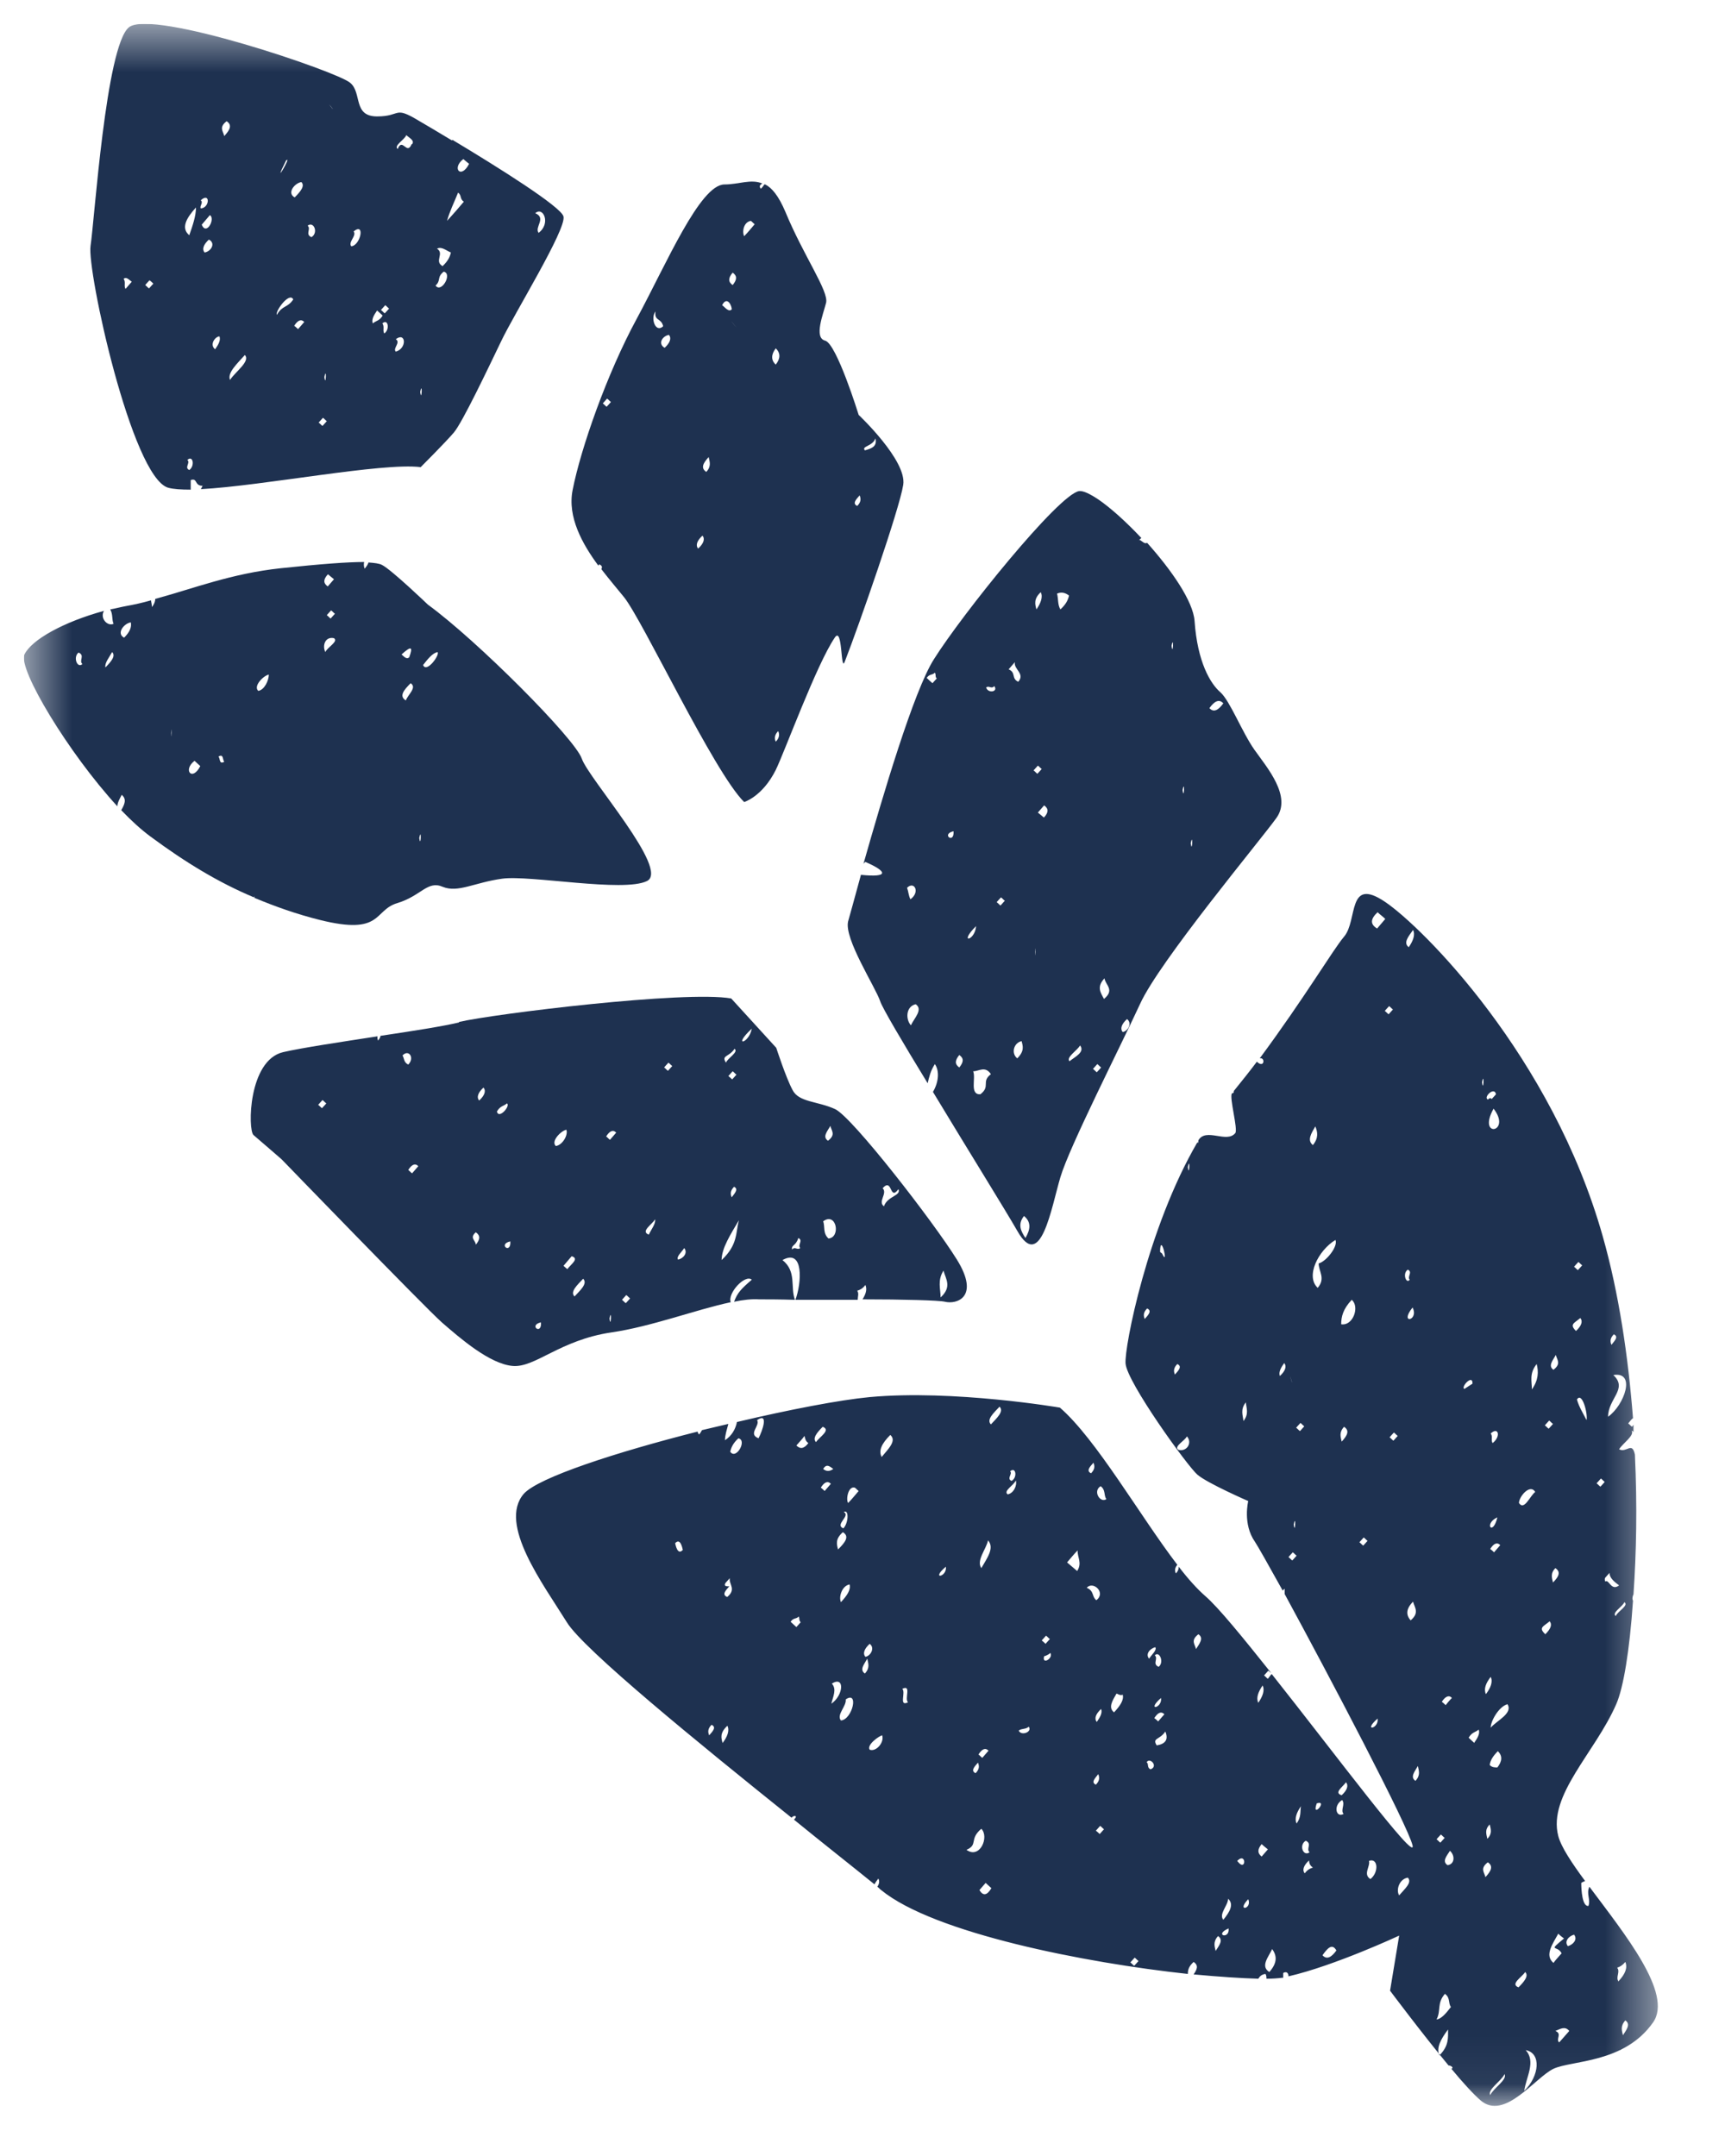
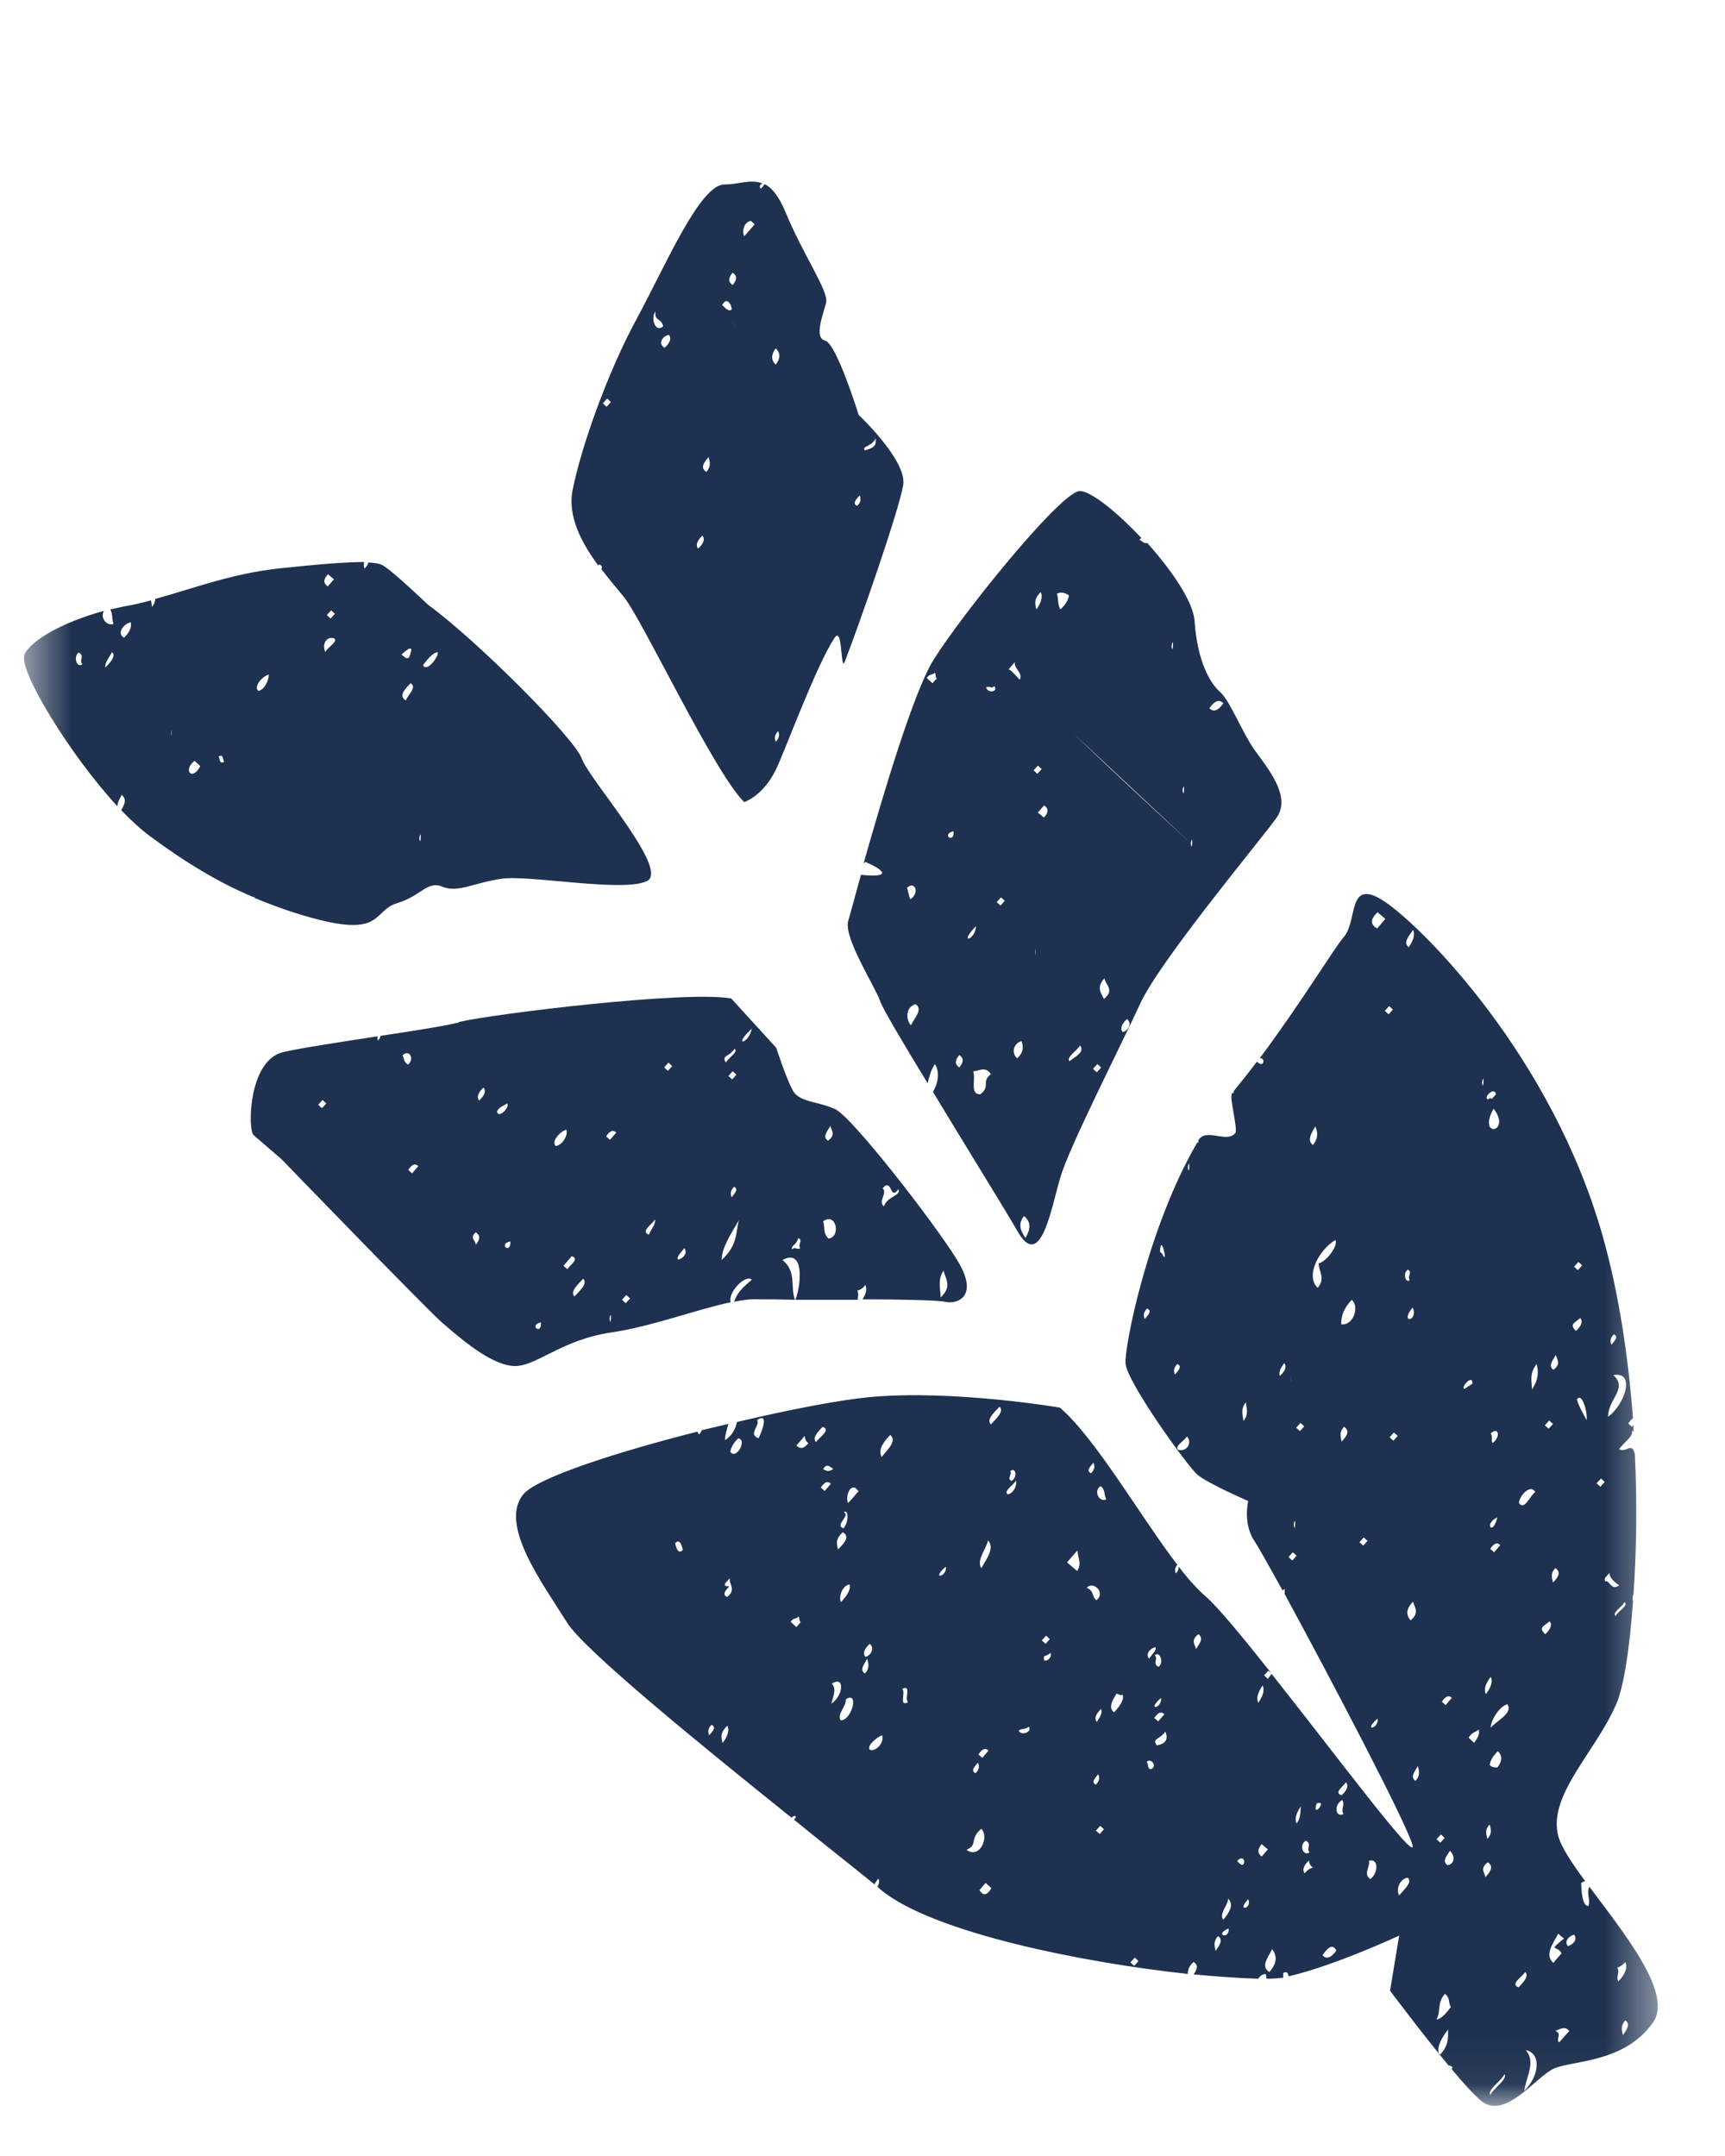
<svg xmlns="http://www.w3.org/2000/svg" width="36" height="45" viewBox="0 0 36 45" fill="none">
  <g clip-path="url(#clip0_1099_1339)">
    <mask id="mask0_1099_1339" style="mask-type:luminance" maskUnits="userSpaceOnUse" x="0" y="0" width="35" height="44">
      <path d="M34.59 0.5H0.5V43.94H34.59V0.5Z" fill="white" />
    </mask>
    <g mask="url(#mask0_1099_1339)">
-       <path d="M9.43 2.93C9.13 2.75 8.88 2.6 8.74 2.52C8.21 2.2 8.38 2.43 7.87 2.43C7.36 2.43 7.56 1.94 7.31 1.73C7.06 1.5 3.17 0.18 2.69 0.57C2.21 0.96 1.97 4.62 1.89 5.13C1.81 5.64 2.75 9.96 3.51 10.18C3.62 10.21 3.78 10.22 3.98 10.22C3.98 10.16 3.98 10.09 3.98 10.02C4.13 9.97 4.05 10.14 4.23 10.14C4.21 10.16 4.21 10.19 4.19 10.21C5.49 10.14 7.98 9.65 8.78 9.75C8.78 9.75 9.29 9.24 9.47 9.03C9.65 8.82 10.19 7.68 10.46 7.12C10.73 6.55 11.82 4.79 11.76 4.52C11.72 4.32 10.36 3.47 9.46 2.93C9.46 2.93 9.46 2.93 9.45 2.92M3.03 5.95C3.03 5.95 3.09 5.88 3.12 5.85C3.15 5.87 3.18 5.9 3.2 5.92C3.17 5.95 3.14 5.99 3.11 6.02C3.08 6 3.06 5.97 3.03 5.95ZM4.58 7.02C4.61 7.1 4.56 7.19 4.49 7.29C4.37 7.2 4.48 7.03 4.58 7.02ZM2.01 5.24C2.23 5.07 1.9 5.13 2.01 5.24ZM2.58 5.82C2.64 5.77 2.69 5.84 2.75 5.88C2.71 5.93 2.66 5.98 2.62 6.03C2.58 5.97 2.63 5.89 2.58 5.82ZM3.95 9.81C3.84 9.76 3.98 9.66 3.91 9.6C4.03 9.49 4.07 9.73 3.95 9.81ZM2.78 7.23C3 7.05 2.67 7.11 2.78 7.23ZM4.8 7.93C4.74 7.78 4.95 7.59 5.11 7.41C5.23 7.54 4.92 7.75 4.8 7.93ZM6.82 8.79C6.82 8.79 6.76 8.86 6.73 8.89C6.7 8.87 6.68 8.84 6.65 8.82C6.68 8.79 6.71 8.75 6.74 8.72C6.77 8.74 6.79 8.77 6.82 8.79ZM6.71 8.26C6.91 8.3 6.66 8 6.71 8.26ZM6.9 2.22L6.87 2.18C6.88 2.19 6.93 2.25 6.95 2.28C6.94 2.27 6.92 2.25 6.9 2.22ZM6.9 2.39C6.95 2.39 6.87 2.39 6.9 2.39ZM4.73 2.53C4.85 2.61 4.8 2.71 4.68 2.84C4.66 2.74 4.56 2.66 4.73 2.53ZM3.47 4.15C3.69 3.97 3.36 4.03 3.47 4.15ZM4.09 4.33C4.09 4.51 4.02 4.71 3.95 4.91C3.77 4.76 3.89 4.55 4.09 4.33ZM4.36 5C4.51 5.08 4.4 5.25 4.27 5.27C4.21 5.2 4.25 5.1 4.36 5ZM6.77 7.87C6.82 7.62 6.8 8.11 6.77 7.87ZM6.22 6.87C6.22 6.87 6.17 6.82 6.14 6.8C6.21 6.69 6.28 6.65 6.35 6.72C6.31 6.77 6.26 6.82 6.22 6.87ZM6.12 6.25C6 6.43 5.89 6.37 5.78 6.57C5.73 6.51 6.04 6.08 6.12 6.25ZM4.21 4.69C4.27 4.62 4.32 4.56 4.38 4.49C4.5 4.56 4.31 4.93 4.21 4.69ZM8.77 8.18C8.82 7.93 8.8 8.42 8.77 8.18ZM4.19 4.35C4.16 4.3 4.25 4.23 4.19 4.18C4.39 4 4.38 4.34 4.19 4.35ZM8.26 7.34C8.19 7.27 8.37 7.15 8.26 7.08C8.47 6.92 8.5 7.27 8.26 7.34ZM8.02 6.96C7.98 6.9 8.03 6.82 7.98 6.75C8.1 6.64 8.14 6.88 8.02 6.96ZM7.99 6.58C7.92 6.7 7.85 6.69 7.78 6.75C7.75 6.67 7.8 6.58 7.87 6.48C7.91 6.52 7.95 6.55 7.99 6.59M8.12 6.44C8.12 6.44 8.06 6.51 8.03 6.54C8 6.52 7.98 6.49 7.95 6.47C7.98 6.44 8.01 6.4 8.04 6.37C8.07 6.39 8.09 6.42 8.12 6.44ZM6.5 4.95C6.36 4.89 6.5 4.78 6.42 4.71C6.55 4.61 6.65 4.86 6.5 4.95ZM6.29 3.8C6.37 3.88 6.27 4 6.15 4.12C5.98 4.03 6.15 3.82 6.29 3.8ZM7.33 5.14C7.26 5.05 7.45 4.92 7.38 4.83C7.63 4.63 7.52 5.13 7.33 5.14ZM5.97 3.35C6.11 3.22 5.65 3.99 5.97 3.35ZM9.09 5.96C9.21 5.85 9.11 5.79 9.26 5.67C9.45 5.71 9.21 6.13 9.09 5.96ZM9.23 5.55C9.06 5.45 9.28 5.29 9.12 5.19C9.22 5.14 9.31 5.23 9.41 5.27C9.39 5.36 9.35 5.45 9.23 5.56M9.16 4.98C9.38 4.81 9.05 4.87 9.16 4.98ZM9.68 4.21C9.57 4.34 9.45 4.48 9.33 4.61C9.38 4.42 9.48 4.22 9.56 4.02C9.64 4.08 9.59 4.15 9.68 4.21ZM8.59 3.01C8.49 3.25 8.4 2.86 8.3 3.11C8.21 3.04 8.44 2.92 8.48 2.82C8.54 2.88 8.66 2.93 8.6 3.01M9.67 3.32C9.67 3.32 9.75 3.39 9.79 3.42C9.62 3.75 9.42 3.51 9.67 3.32ZM11.28 4.98C11.33 4.98 11.25 4.98 11.28 4.98ZM11.24 4.86C11.15 4.74 11.41 4.55 11.17 4.45C11.34 4.3 11.5 4.67 11.24 4.86Z" fill="#1E3150" />
      <path d="M2.17 12.75C1.33 12.98 0.66 13.35 0.51 13.66C0.37 13.96 1.43 15.72 2.45 16.83C2.45 16.75 2.5 16.67 2.54 16.59C2.65 16.68 2.6 16.79 2.53 16.91C2.74 17.13 2.95 17.32 3.14 17.46C3.87 18 4.56 18.42 5.3 18.73C5.3 18.73 5.3 18.71 5.31 18.71C5.31 18.72 5.31 18.73 5.31 18.74C5.74 18.92 6.19 19.08 6.67 19.2C7.99 19.53 7.79 19 8.29 18.85C8.79 18.7 8.92 18.37 9.24 18.51C9.56 18.64 9.9 18.42 10.48 18.34C11.06 18.26 13.01 18.63 13.5 18.39C13.99 18.16 12.28 16.25 12.14 15.83C11.99 15.41 9.96 13.37 8.93 12.62C8.93 12.62 8.17 11.89 7.97 11.79C7.91 11.76 7.82 11.75 7.69 11.74C7.68 11.78 7.65 11.82 7.61 11.87C7.59 11.82 7.59 11.77 7.6 11.73C7.26 11.73 6.71 11.77 5.86 11.86C4.83 11.97 4.05 12.28 3.24 12.5C3.24 12.55 3.22 12.61 3.17 12.67C3.17 12.62 3.16 12.58 3.15 12.53C2.98 12.58 2.8 12.62 2.63 12.65C2.52 12.67 2.41 12.7 2.3 12.72C2.36 12.82 2.33 12.93 2.37 13.02C2.24 13.08 2.08 12.9 2.17 12.75ZM4.38 17.91C4.6 17.74 4.27 17.8 4.38 17.91ZM1.64 13.62C1.78 13.68 1.64 13.79 1.72 13.86C1.61 13.96 1.52 13.71 1.64 13.62ZM4.18 15.99C4.01 16.32 3.81 16.07 4.06 15.88C4.1 15.92 4.14 15.95 4.18 15.99ZM2.02 14.39C2.4 14.2 2.08 14.01 2.02 14.39ZM3.57 15.3C3.59 15.05 3.57 15.54 3.57 15.3ZM4.68 15.9C4.57 15.96 4.6 15.84 4.56 15.79C4.67 15.73 4.64 15.85 4.68 15.9ZM2.2 13.93C2.18 13.84 2.28 13.72 2.34 13.61C2.42 13.69 2.32 13.81 2.2 13.93ZM6.89 17.28C6.94 17.27 6.86 17.28 6.89 17.28ZM8.83 13.88C8.93 13.75 9.03 13.63 9.13 13.61C9.19 13.66 8.9 14.06 8.83 13.88ZM6.81 11.87C6.86 11.87 6.77 11.87 6.81 11.87ZM6.85 11.99C6.85 11.99 6.93 12.06 6.97 12.09C6.93 12.14 6.88 12.19 6.84 12.24C6.74 12.17 6.75 12.09 6.84 11.99M8.54 13.72C8.48 13.77 8.43 13.7 8.38 13.66C8.59 13.47 8.62 13.5 8.54 13.72ZM12.66 17.8C12.93 17.57 12.59 17.63 12.66 17.8ZM6.82 12.84C6.82 12.84 6.88 12.77 6.91 12.74C6.94 12.76 6.96 12.79 6.99 12.81C6.96 12.84 6.93 12.88 6.9 12.91C6.87 12.89 6.85 12.86 6.82 12.84ZM8.57 14.26C8.71 14.35 8.51 14.5 8.47 14.62C8.32 14.53 8.43 14.4 8.57 14.26ZM6.97 13.32C7.07 13.39 6.83 13.51 6.79 13.61C6.72 13.47 6.79 13.28 6.97 13.32ZM7.47 14.46C7.74 14.4 7.45 14.18 7.47 14.46ZM5.61 14.08C5.61 14.2 5.52 14.4 5.39 14.42C5.28 14.32 5.5 14.1 5.61 14.08ZM8.75 17.49C8.8 17.24 8.78 17.73 8.75 17.49ZM3.36 13.98C3.63 13.75 3.29 13.81 3.36 13.98ZM2.73 12.99C2.75 13.09 2.71 13.19 2.59 13.31C2.42 13.22 2.59 13.01 2.73 12.99Z" fill="#1E3150" />
      <path d="M15.95 3.85C15.95 3.85 15.93 3.89 15.88 3.94C15.83 3.89 15.87 3.85 15.91 3.83C15.67 3.73 15.42 3.85 15.12 3.85C14.61 3.85 13.91 5.5 13.29 6.65C12.67 7.79 12.12 9.36 11.95 10.23C11.84 10.79 12.15 11.35 12.49 11.81C12.49 11.8 12.49 11.79 12.51 11.78C12.57 11.81 12.57 11.84 12.55 11.88C12.72 12.1 12.89 12.3 13.02 12.46C13.41 12.94 14.9 16.12 15.53 16.74C15.53 16.74 15.91 16.63 16.19 16.07C16.38 15.68 17.04 13.87 17.42 13.31C17.59 13.05 17.54 14.05 17.63 13.81C17.93 13.04 18.77 10.63 18.85 10.12C18.93 9.61 17.92 8.66 17.92 8.66C17.92 8.66 17.46 7.17 17.22 7.11C16.98 7.05 17.18 6.56 17.24 6.32C17.3 6.08 16.77 5.34 16.39 4.42C16.25 4.09 16.11 3.92 15.97 3.85M16.19 15.48C16.16 15.42 16.16 15.34 16.24 15.26C16.27 15.32 16.27 15.4 16.19 15.48ZM15.27 6.46C15.2 6.52 15.13 6.41 15.07 6.37C15.18 6.16 15.28 6.4 15.27 6.46ZM15.3 6.75C15.5 7 15.16 6.58 15.3 6.75ZM14.1 11.75C14.37 11.69 14.08 11.47 14.1 11.75ZM14.57 11.45C14.51 11.38 14.55 11.28 14.66 11.18C14.72 11.25 14.68 11.35 14.57 11.45ZM16.74 12.71C16.8 12.7 16.71 12.71 16.74 12.71ZM12.75 8.39C12.75 8.39 12.69 8.46 12.66 8.49C12.63 8.47 12.61 8.44 12.58 8.42C12.61 8.39 12.64 8.35 12.67 8.32C12.7 8.34 12.72 8.37 12.75 8.39ZM14.74 9.85C14.62 9.77 14.67 9.67 14.79 9.54C14.81 9.64 14.85 9.73 14.74 9.85ZM12.89 7.9C13.16 7.84 12.87 7.62 12.89 7.9ZM13.87 7.26C13.72 7.17 13.83 7.01 13.96 6.99C14.02 7.06 13.98 7.16 13.87 7.26ZM17.89 10.56C17.78 10.51 17.87 10.42 17.94 10.34C17.97 10.41 17.97 10.48 17.89 10.56ZM13.84 6.81C13.68 6.96 13.57 6.64 13.68 6.5C13.65 6.71 13.8 6.63 13.84 6.81ZM15.29 7.1C15.51 6.93 15.18 6.99 15.29 7.1ZM18.05 9.4C17.97 9.31 18.21 9.32 18.27 9.15C18.31 9.32 18.19 9.36 18.05 9.4ZM18.39 9.25C18.44 9.25 18.35 9.25 18.39 9.25ZM16.19 7.61C16.09 7.52 16.09 7.4 16.19 7.27C16.29 7.37 16.29 7.48 16.19 7.61ZM16.12 7.2C16.39 7.16 16.05 6.99 16.12 7.2ZM15.29 5.95C15.19 5.88 15.2 5.8 15.29 5.69C15.39 5.76 15.38 5.84 15.29 5.95ZM15.75 4.68C15.68 4.76 15.61 4.85 15.53 4.93C15.48 4.82 15.53 4.63 15.67 4.61C15.7 4.63 15.72 4.66 15.75 4.68Z" fill="#1E3150" />
      <path d="M9.58 21.34C9.25 21.42 8.61 21.52 7.94 21.62C7.94 21.65 7.92 21.68 7.89 21.72C7.88 21.69 7.87 21.66 7.88 21.63C7.1 21.75 6.3 21.87 5.91 21.96C5.18 22.13 5.17 23.58 5.29 23.69C5.42 23.8 5.88 24.2 5.88 24.2C5.88 24.2 8.85 27.27 9.22 27.6C9.6 27.93 10.22 28.47 10.7 28.51C11.17 28.55 11.68 27.97 12.76 27.81C13.59 27.69 14.54 27.33 15.25 27.18C15.18 26.99 15.55 26.59 15.69 26.71C15.47 26.9 15.39 26.98 15.32 27.17C15.51 27.13 15.69 27.11 15.84 27.12C16 27.12 16.27 27.12 16.59 27.13C16.49 26.86 16.63 26.54 16.33 26.3C16.78 26.05 16.73 26.78 16.6 27.13C16.99 27.13 17.45 27.13 17.9 27.13C17.9 27.06 17.93 27 17.89 26.94C17.95 26.92 18 26.9 18.06 26.82C18.1 26.91 18.07 27.01 18 27.12C18.84 27.12 19.6 27.14 19.72 27.17C19.96 27.23 20.46 27.08 19.97 26.29C19.48 25.5 17.79 23.32 17.43 23.15C17.06 22.98 16.67 23.01 16.54 22.75C16.4 22.49 16.2 21.87 16.2 21.87L15.26 20.84C14.31 20.67 10.31 21.16 9.58 21.33M8.11 26.45C8.38 26.22 8.04 26.28 8.11 26.45ZM15.06 25.36C15.28 25.19 14.95 25.25 15.06 25.36ZM12.65 23.72C12.72 23.61 12.79 23.57 12.86 23.64C12.82 23.69 12.77 23.74 12.73 23.79C12.7 23.77 12.68 23.74 12.65 23.72ZM13.83 25.1C13.83 25.1 13.88 25.08 13.9 25.06C13.88 25.07 13.85 25.09 13.83 25.1C13.81 25.1 13.8 25.12 13.8 25.12C13.8 25.12 13.82 25.12 13.83 25.1ZM8.52 24.42C8.59 24.31 8.66 24.27 8.73 24.34C8.69 24.39 8.64 24.44 8.6 24.49C8.57 24.47 8.55 24.44 8.52 24.42ZM7.19 24.32C7.24 24.31 7.15 24.32 7.19 24.32ZM11.29 27.6C11.31 27.88 11.02 27.66 11.29 27.6ZM9.93 25.98C9.93 25.89 9.79 25.84 9.93 25.72C10.03 25.79 10.02 25.87 9.93 25.98ZM6.81 23.03C6.81 23.03 6.75 23.1 6.72 23.13C6.69 23.11 6.67 23.08 6.64 23.06C6.67 23.03 6.7 22.99 6.73 22.96C6.76 22.98 6.78 23.01 6.81 23.03ZM12.17 27.57C12.22 27.56 12.14 27.57 12.17 27.57ZM11.93 27.36C12.13 27.4 11.88 27.1 11.93 27.36ZM11.41 26.74C11.42 27.08 11.41 26.51 11.41 26.74ZM10.65 25.91C10.67 26.19 10.38 25.97 10.65 25.91ZM12.72 27.52C12.77 27.27 12.75 27.76 12.72 27.52ZM11.99 27.06C11.89 26.96 12.05 26.82 12.17 26.69C12.27 26.79 12.11 26.93 11.99 27.06ZM11.84 26.49C11.84 26.49 11.78 26.44 11.76 26.42C11.82 26.35 11.88 26.28 11.93 26.22C12.1 26.27 11.91 26.39 11.84 26.49ZM13.15 27.1C13.15 27.1 13.09 27.17 13.06 27.2C13.03 27.18 13.01 27.15 12.98 27.13C13.01 27.1 13.04 27.06 13.07 27.03C13.1 27.05 13.12 27.08 13.15 27.1ZM11.25 25.37C11.47 25.2 11.14 25.26 11.25 25.37ZM8.52 22.22C8.42 22.17 8.44 22.09 8.4 22.03C8.53 21.89 8.66 22.08 8.52 22.22ZM11.9 24.87C12.17 24.83 11.83 24.66 11.9 24.87ZM10.09 22.7C10.15 22.77 10.11 22.87 10 22.97C9.94 22.9 9.98 22.8 10.09 22.7ZM10.37 23.2C10.44 23.08 10.51 23.09 10.58 23.03C10.66 23.08 10.41 23.37 10.37 23.2ZM14.15 26.29C14.11 26.23 14.22 26.14 14.28 26.05C14.36 26.15 14.26 26.27 14.15 26.29ZM13.54 25.77C13.36 25.7 13.61 25.56 13.67 25.45C13.69 25.54 13.59 25.66 13.54 25.77ZM11.6 23.92C11.49 23.82 11.71 23.6 11.82 23.58C11.86 23.69 11.74 23.9 11.6 23.92ZM15.06 26.3C15.06 26.05 15.25 25.76 15.42 25.47C15.35 25.74 15.4 25.98 15.06 26.3ZM15.32 24.77C15.42 24.82 15.33 24.91 15.27 24.99C15.24 24.92 15.24 24.85 15.32 24.77ZM16.7 26.05C16.64 26.1 16.59 26.01 16.53 26.08C16.51 25.98 16.61 26.01 16.66 25.84C16.77 25.89 16.64 25.98 16.7 26.05ZM15.33 21.89C15.42 21.96 15.19 22.08 15.15 22.18C15.05 22.02 15.21 22.07 15.33 21.89ZM18.75 26.31C18.75 26.31 18.74 26.31 18.73 26.31C18.73 26.31 18.74 26.31 18.75 26.31ZM19.4 26.87C19.4 26.87 19.4 26.87 19.38 26.87C19.38 26.87 19.39 26.87 19.4 26.87ZM13.86 22.28C13.86 22.28 13.92 22.21 13.95 22.18C13.98 22.2 14 22.23 14.03 22.25C14 22.28 13.97 22.32 13.94 22.35C13.91 22.33 13.89 22.3 13.86 22.28ZM17.29 25.85C17.17 25.74 17.22 25.61 17.18 25.49C17.46 25.29 17.55 25.83 17.29 25.85ZM17.19 25.15C17.41 24.98 17.08 25.04 17.19 25.15ZM19.63 27.08C19.63 26.9 19.56 26.73 19.69 26.52C19.74 26.7 19.87 26.86 19.63 27.08ZM19.62 26.43C19.62 26.43 19.63 26.39 19.66 26.31C19.64 26.36 19.62 26.42 19.62 26.43ZM15.28 22.53C15.28 22.53 15.23 22.48 15.2 22.46C15.23 22.43 15.26 22.39 15.29 22.36C15.32 22.38 15.34 22.41 15.37 22.43C15.34 22.46 15.31 22.5 15.28 22.53ZM18.45 25.18C18.31 25.08 18.53 24.91 18.42 24.8C18.63 24.57 18.56 25.08 18.75 24.82C18.81 24.96 18.53 24.96 18.45 25.17M17.28 23.81C17.16 23.73 17.26 23.62 17.33 23.5C17.35 23.6 17.45 23.68 17.28 23.81ZM15.69 21.47C15.63 21.79 15.27 21.86 15.69 21.47Z" fill="#1E3150" />
-       <path d="M23.77 11.28C23.77 11.28 23.8 11.24 23.82 11.23C23.51 10.9 23.19 10.61 22.93 10.43C22.93 10.45 22.93 10.45 22.93 10.43C22.75 10.31 22.61 10.24 22.52 10.25C22.09 10.32 20.08 12.82 19.49 13.76C19.07 14.42 18.42 16.62 18.02 18.03C18.03 18.02 18.04 18 18.06 17.99C18.52 18.19 18.56 18.32 17.97 18.26C17.97 18.26 17.97 18.26 17.97 18.25C17.83 18.76 17.73 19.13 17.7 19.23C17.61 19.59 18.27 20.6 18.37 20.9C18.41 21.03 18.84 21.76 19.36 22.61C19.39 22.48 19.42 22.35 19.51 22.21C19.61 22.35 19.59 22.59 19.47 22.79C20.17 23.95 20.99 25.27 21.23 25.69C21.72 26.56 21.94 25.21 22.13 24.57C22.32 23.93 23.38 21.85 23.79 20.96C24.19 20.07 26.32 17.52 26.64 17.07C26.96 16.62 26.45 16.03 26.18 15.65C25.92 15.28 25.67 14.63 25.47 14.45C25.26 14.27 24.99 13.82 24.93 12.96C24.9 12.55 24.45 11.9 23.94 11.33C23.89 11.36 23.84 11.3 23.79 11.27M21.4 25.84C21.31 25.7 21.23 25.56 21.37 25.38C21.53 25.51 21.5 25.67 21.4 25.84ZM20.79 24.09C21.06 24.1 20.72 23.9 20.79 24.09ZM20.68 22.42C20.47 22.58 20.68 22.67 20.46 22.84C20.23 22.85 20.37 22.51 20.31 22.36C20.43 22.36 20.56 22.24 20.68 22.42ZM20.02 22.28C19.92 22.21 19.93 22.13 20.02 22.02C20.12 22.09 20.11 22.17 20.02 22.28ZM19.01 21.4C18.9 21.28 18.9 21.01 19.11 20.96C19.27 21.07 19.08 21.25 19.01 21.4ZM20.8 18.83C20.8 18.83 20.86 18.76 20.89 18.73C20.92 18.75 20.94 18.78 20.97 18.8C20.94 18.83 20.91 18.87 20.88 18.9C20.85 18.88 20.83 18.85 20.8 18.83ZM21.6 19.87C21.62 19.62 21.6 20.11 21.6 19.87ZM18.93 18.53C19.08 18.38 19.21 18.62 19 18.77C18.96 18.69 18.96 18.61 18.93 18.53ZM21.23 22.09C21.1 21.99 21.15 21.77 21.32 21.73C21.35 21.84 21.38 21.94 21.23 22.09ZM20.03 20.53C20.25 20.36 19.92 20.41 20.03 20.53ZM22.98 22.28C22.98 22.28 22.92 22.35 22.89 22.38C22.86 22.36 22.84 22.33 22.81 22.31C22.84 22.28 22.87 22.24 22.9 22.21C22.93 22.23 22.95 22.26 22.98 22.28ZM22.32 22.15C22.24 22.07 22.49 21.92 22.54 21.82C22.65 21.96 22.43 22.06 22.32 22.15ZM20.88 20.38C21.1 20.21 20.77 20.26 20.88 20.38ZM20.37 19.33C20.35 19.64 19.99 19.71 20.37 19.33ZM23.43 21.54C23.37 21.47 23.41 21.37 23.52 21.27C23.64 21.36 23.53 21.53 23.43 21.54ZM23.04 20.85C22.97 20.72 22.88 20.6 23.05 20.42C23.07 20.56 23.27 20.66 23.04 20.85ZM21.18 16.53C21.4 16.36 21.07 16.41 21.18 16.53ZM19.9 17.35C19.92 17.63 19.63 17.41 19.9 17.35ZM20.1 17.7C20.37 17.47 20.03 17.53 20.1 17.7ZM18.89 16.31C19.11 16.14 18.78 16.2 18.89 16.31ZM23.39 18.97C23.61 18.8 23.28 18.86 23.39 18.97ZM24.05 19.11C24.27 18.93 23.94 18.99 24.05 19.11ZM21.78 17.06C21.78 17.06 21.7 16.99 21.66 16.96C21.7 16.91 21.75 16.86 21.79 16.81C21.89 16.88 21.88 16.96 21.79 17.06M21.74 16.05C21.74 16.05 21.68 16.12 21.65 16.15C21.62 16.13 21.6 16.1 21.57 16.08C21.6 16.05 21.63 16.01 21.66 15.98C21.69 16 21.71 16.03 21.74 16.05ZM19.46 14.26C19.46 14.26 19.38 14.19 19.34 14.15C19.4 14.06 19.45 14.1 19.51 14.04C19.54 14.08 19.51 14.13 19.55 14.16C19.52 14.19 19.49 14.23 19.46 14.26ZM24.21 18.1C24.48 17.87 24.14 17.93 24.21 18.1ZM20.58 14.35C20.64 14.3 20.69 14.39 20.75 14.32C20.84 14.44 20.62 14.48 20.58 14.35ZM24.85 17.6C24.9 17.35 24.88 17.84 24.85 17.6ZM21.25 14.23C21.1 14.16 21.21 14.04 21.05 13.97C21.09 13.92 21.14 13.87 21.18 13.82C21.15 13.97 21.4 14.06 21.25 14.23ZM22.64 15.16C22.65 15.5 22.64 14.93 22.64 15.16ZM24.91 17.04C25.13 16.86 24.8 16.93 24.91 17.04ZM24.68 16.49C24.73 16.24 24.71 16.73 24.68 16.49ZM21.63 12.72C21.6 12.61 21.57 12.5 21.72 12.36C21.77 12.46 21.72 12.59 21.63 12.72ZM22.13 12.72C22.07 12.62 22.09 12.5 22.06 12.39C22.15 12.35 22.23 12.37 22.31 12.43C22.29 12.52 22.25 12.61 22.13 12.72ZM25.35 15.14C25.57 14.97 25.24 15.03 25.35 15.14ZM24.06 13.76C24.28 13.58 23.95 13.64 24.06 13.76ZM25.24 14.78C25.34 14.64 25.44 14.58 25.53 14.68C25.43 14.82 25.33 14.88 25.24 14.78ZM24.45 13.48C24.5 13.23 24.48 13.72 24.45 13.48Z" fill="#1E3150" />
+       <path d="M23.77 11.28C23.77 11.28 23.8 11.24 23.82 11.23C23.51 10.9 23.19 10.61 22.93 10.43C22.93 10.45 22.93 10.45 22.93 10.43C22.75 10.31 22.61 10.24 22.52 10.25C22.09 10.32 20.08 12.82 19.49 13.76C19.07 14.42 18.42 16.62 18.02 18.03C18.03 18.02 18.04 18 18.06 17.99C18.52 18.19 18.56 18.32 17.97 18.26C17.97 18.26 17.97 18.26 17.97 18.25C17.83 18.76 17.73 19.13 17.7 19.23C17.61 19.59 18.27 20.6 18.37 20.9C18.41 21.03 18.84 21.76 19.36 22.61C19.39 22.48 19.42 22.35 19.51 22.21C19.61 22.35 19.59 22.59 19.47 22.79C20.17 23.95 20.99 25.27 21.23 25.69C21.72 26.56 21.94 25.21 22.13 24.57C22.32 23.93 23.38 21.85 23.79 20.96C24.19 20.07 26.32 17.52 26.64 17.07C26.96 16.62 26.45 16.03 26.18 15.65C25.92 15.28 25.67 14.63 25.47 14.45C25.26 14.27 24.99 13.82 24.93 12.96C24.9 12.55 24.45 11.9 23.94 11.33C23.89 11.36 23.84 11.3 23.79 11.27M21.4 25.84C21.31 25.7 21.23 25.56 21.37 25.38C21.53 25.51 21.5 25.67 21.4 25.84ZM20.79 24.09C21.06 24.1 20.72 23.9 20.79 24.09ZM20.68 22.42C20.47 22.58 20.68 22.67 20.46 22.84C20.23 22.85 20.37 22.51 20.31 22.36C20.43 22.36 20.56 22.24 20.68 22.42ZM20.02 22.28C19.92 22.21 19.93 22.13 20.02 22.02C20.12 22.09 20.11 22.17 20.02 22.28ZM19.01 21.4C18.9 21.28 18.9 21.01 19.11 20.96C19.27 21.07 19.08 21.25 19.01 21.4ZM20.8 18.83C20.8 18.83 20.86 18.76 20.89 18.73C20.92 18.75 20.94 18.78 20.97 18.8C20.94 18.83 20.91 18.87 20.88 18.9C20.85 18.88 20.83 18.85 20.8 18.83ZM21.6 19.87C21.62 19.62 21.6 20.11 21.6 19.87ZM18.93 18.53C19.08 18.38 19.21 18.62 19 18.77C18.96 18.69 18.96 18.61 18.93 18.53ZM21.23 22.09C21.1 21.99 21.15 21.77 21.32 21.73C21.35 21.84 21.38 21.94 21.23 22.09ZM20.03 20.53C20.25 20.36 19.92 20.41 20.03 20.53ZM22.98 22.28C22.98 22.28 22.92 22.35 22.89 22.38C22.86 22.36 22.84 22.33 22.81 22.31C22.84 22.28 22.87 22.24 22.9 22.21C22.93 22.23 22.95 22.26 22.98 22.28ZM22.32 22.15C22.24 22.07 22.49 21.92 22.54 21.82C22.65 21.96 22.43 22.06 22.32 22.15ZM20.88 20.38C21.1 20.21 20.77 20.26 20.88 20.38ZM20.37 19.33C20.35 19.64 19.99 19.71 20.37 19.33ZM23.43 21.54C23.37 21.47 23.41 21.37 23.52 21.27C23.64 21.36 23.53 21.53 23.43 21.54ZM23.04 20.85C22.97 20.72 22.88 20.6 23.05 20.42C23.07 20.56 23.27 20.66 23.04 20.85ZM21.18 16.53C21.4 16.36 21.07 16.41 21.18 16.53ZM19.9 17.35C19.92 17.63 19.63 17.41 19.9 17.35ZM20.1 17.7C20.37 17.47 20.03 17.53 20.1 17.7ZM18.89 16.31C19.11 16.14 18.78 16.2 18.89 16.31ZM23.39 18.97C23.61 18.8 23.28 18.86 23.39 18.97ZM24.05 19.11C24.27 18.93 23.94 18.99 24.05 19.11ZM21.78 17.06C21.78 17.06 21.7 16.99 21.66 16.96C21.7 16.91 21.75 16.86 21.79 16.81C21.89 16.88 21.88 16.96 21.79 17.06M21.74 16.05C21.74 16.05 21.68 16.12 21.65 16.15C21.62 16.13 21.6 16.1 21.57 16.08C21.6 16.05 21.63 16.01 21.66 15.98C21.69 16 21.71 16.03 21.74 16.05ZM19.46 14.26C19.46 14.26 19.38 14.19 19.34 14.15C19.4 14.06 19.45 14.1 19.51 14.04C19.54 14.08 19.51 14.13 19.55 14.16C19.52 14.19 19.49 14.23 19.46 14.26ZM24.21 18.1C24.48 17.87 24.14 17.93 24.21 18.1ZM20.58 14.35C20.64 14.3 20.69 14.39 20.75 14.32C20.84 14.44 20.62 14.48 20.58 14.35ZM24.85 17.6C24.9 17.35 24.88 17.84 24.85 17.6ZC21.1 14.16 21.21 14.04 21.05 13.97C21.09 13.92 21.14 13.87 21.18 13.82C21.15 13.97 21.4 14.06 21.25 14.23ZM22.64 15.16C22.65 15.5 22.64 14.93 22.64 15.16ZM24.91 17.04C25.13 16.86 24.8 16.93 24.91 17.04ZM24.68 16.49C24.73 16.24 24.71 16.73 24.68 16.49ZM21.63 12.72C21.6 12.61 21.57 12.5 21.72 12.36C21.77 12.46 21.72 12.59 21.63 12.72ZM22.13 12.72C22.07 12.62 22.09 12.5 22.06 12.39C22.15 12.35 22.23 12.37 22.31 12.43C22.29 12.52 22.25 12.61 22.13 12.72ZM25.35 15.14C25.57 14.97 25.24 15.03 25.35 15.14ZM24.06 13.76C24.28 13.58 23.95 13.64 24.06 13.76ZM25.24 14.78C25.34 14.64 25.44 14.58 25.53 14.68C25.43 14.82 25.33 14.88 25.24 14.78ZM24.45 13.48C24.5 13.23 24.48 13.72 24.45 13.48Z" fill="#1E3150" />
      <path d="M34.09 33.28C34.15 32.43 34.17 31.43 34.12 30.36C34.06 30.08 33.95 30.33 33.79 30.25C33.86 30.13 34.12 29.96 34.05 29.86C34.05 29.86 34.08 29.87 34.09 29.89C34.09 29.84 34.09 29.79 34.09 29.74C34.08 29.75 34.07 29.76 34.06 29.78C34.03 29.76 34.01 29.73 33.98 29.71C34.02 29.66 34.05 29.62 34.08 29.6C33.98 28.32 33.79 27.01 33.45 25.81C32.39 22.05 29.69 19.35 28.9 18.82C28.11 18.29 28.34 19.21 28.05 19.55C27.82 19.82 27.23 20.82 26.29 22.09C26.41 22.06 26.39 22.31 26.23 22.16C26.08 22.36 25.92 22.56 25.75 22.77C25.75 22.79 25.75 22.82 25.71 22.82C25.65 22.9 25.84 23.57 25.78 23.65C25.6 23.87 25.17 23.53 25.01 23.8C25.01 23.84 25 23.88 24.99 23.84C23.95 25.62 23.46 28.13 23.49 28.46C23.52 28.85 24.78 30.6 24.99 30.78C25.2 30.96 26.05 31.33 26.05 31.33C26.05 31.33 25.93 31.81 26.19 32.18C26.25 32.27 26.47 32.66 26.77 33.2C26.78 33.18 26.8 33.17 26.81 33.16C26.81 33.2 26.81 33.23 26.81 33.27C27.74 34.98 29.39 38.12 29.48 38.52C29.56 38.89 27.88 36.63 26.54 34.94C26.51 34.97 26.49 35 26.46 35.04C26.43 35.02 26.41 34.99 26.38 34.97C26.41 34.94 26.44 34.9 26.47 34.87C26.49 34.89 26.51 34.9 26.53 34.92C25.94 34.18 25.42 33.54 25.15 33.31C24.98 33.16 24.79 32.95 24.6 32.7C24.6 32.74 24.59 32.79 24.54 32.84C24.51 32.78 24.52 32.72 24.57 32.66C23.79 31.64 22.88 30.04 22.12 29.38C22.12 29.38 19.9 29 18.15 29.16C17.52 29.22 16.48 29.42 15.38 29.68C15.35 29.83 15.27 29.97 15.13 30.06C15.13 29.95 15.17 29.84 15.2 29.72C15.02 29.76 14.83 29.81 14.65 29.85C14.63 29.88 14.62 29.91 14.59 29.94C14.57 29.92 14.56 29.9 14.56 29.88C12.86 30.31 11.23 30.84 10.93 31.18C10.39 31.81 11.34 33.07 11.83 33.86C12.18 34.43 14.6 36.4 16.52 37.94C16.55 37.89 16.67 37.88 16.57 37.98C17.22 38.51 17.82 38.98 18.25 39.33C18.27 39.29 18.3 39.25 18.33 39.21C18.36 39.26 18.35 39.32 18.31 39.38C18.34 39.4 18.36 39.43 18.39 39.45C19.49 40.35 22.65 40.97 24.79 41.2C24.79 41.13 24.8 41.05 24.91 40.95C25.02 41.02 24.98 41.11 24.91 41.21C25.45 41.26 25.91 41.29 26.26 41.3C26.29 41.25 26.33 41.21 26.41 41.2C26.43 41.23 26.43 41.27 26.43 41.3C26.57 41.3 26.68 41.29 26.76 41.28C26.76 41.28 26.77 41.28 26.78 41.28C26.78 41.25 26.78 41.21 26.78 41.18C26.85 41.14 26.89 41.18 26.89 41.25C27.85 41.03 29.2 40.4 29.2 40.4L29.01 41.55C29.01 41.55 29.66 42.42 30.23 43.11C30.28 43.11 30.35 43.16 30.29 43.18C30.53 43.47 30.75 43.71 30.9 43.84C31.4 44.27 32.04 43.36 32.42 43.18C32.8 43 33.9 43.07 34.5 42.21C34.92 41.61 33.9 40.36 33.17 39.38C33.1 39.53 33.2 39.64 33.15 39.78C33.02 39.8 33 39.44 33 39.3C33.03 39.28 33.06 39.27 33.08 39.26C32.8 38.88 32.58 38.55 32.52 38.32C32.3 37.47 33.29 36.58 33.73 35.57C33.88 35.23 34.01 34.45 34.08 33.41C34.06 33.37 34.07 33.34 34.08 33.3M29.49 19.41C29.54 19.51 29.49 19.64 29.4 19.77C29.28 19.68 29.39 19.55 29.49 19.41ZM28.75 19.04C28.8 19.09 28.86 19.13 28.91 19.18C28.85 19.25 28.8 19.31 28.74 19.38C28.59 19.29 28.6 19.18 28.75 19.04ZM30.56 21.13C30.76 21.17 30.51 20.87 30.56 21.13ZM31.02 22.49C31.08 22.48 30.99 22.49 31.02 22.49ZM29.64 21.38C29.86 21.21 29.53 21.26 29.64 21.38ZM30.93 22.59C30.98 22.34 30.96 22.83 30.93 22.59ZM28.9 21.1C28.9 21.1 28.96 21.03 28.99 21C29.02 21.02 29.04 21.05 29.07 21.07C29.04 21.1 29.01 21.14 28.98 21.17C28.95 21.15 28.93 21.12 28.9 21.1ZM31.22 22.84C31.22 22.84 31.16 22.91 31.13 22.94C31.1 22.9 31.08 22.93 31.05 22.95C30.95 22.9 31.19 22.67 31.22 22.84ZM31.17 23.14C31.56 23.64 30.82 23.77 31.17 23.14ZM30.14 22.78C30.42 22.68 30.18 22.43 30.14 22.78ZM31.61 24.93C31.83 24.75 31.5 24.81 31.61 24.93ZM31.92 25.55C32.14 25.37 31.81 25.44 31.92 25.55ZM32.85 26.44C32.85 26.44 32.91 26.37 32.94 26.34C32.97 26.36 32.99 26.39 33.02 26.41C32.99 26.44 32.96 26.48 32.93 26.51C32.9 26.49 32.88 26.46 32.85 26.44ZM33.05 26.7C33.27 26.53 32.94 26.58 33.05 26.7ZM33.45 27.3C33.67 27.13 33.34 27.19 33.45 27.3ZM33.68 27.85C33.79 27.9 33.69 27.99 33.63 28.07C33.6 28 33.6 27.93 33.68 27.85ZM32.98 27.51C33.04 27.58 33 27.68 32.89 27.78C32.75 27.64 32.85 27.62 32.98 27.51ZM30.13 25.57C30.35 25.4 30.02 25.46 30.13 25.57ZM26.23 22.55C26.47 22.49 25.99 22.58 26.23 22.55ZM27.45 23.51C27.5 23.63 27.52 23.75 27.4 23.9C27.27 23.8 27.37 23.65 27.45 23.51ZM32.84 28.42C32.89 28.41 32.8 28.42 32.84 28.42ZM27.72 24.35C27.94 24.18 27.61 24.24 27.72 24.35ZM31.21 27.36C31.43 27.19 31.1 27.25 31.21 27.36ZM32.47 28.28C32.49 28.38 32.59 28.46 32.42 28.59C32.3 28.51 32.41 28.39 32.47 28.28ZM33.67 28.7C34.15 28.62 33.9 29.33 33.56 29.57C33.56 29.19 33.98 28.99 33.67 28.7ZM22.82 30.53C22.85 30.6 22.85 30.67 22.77 30.75C22.66 30.7 22.75 30.61 22.82 30.53ZM23.09 31.29C22.96 31.38 22.8 31.12 22.97 31.02C23.08 31.1 23.03 31.21 23.09 31.29ZM22.28 30.5C22.34 30.49 22.25 30.5 22.28 30.5ZM20.86 29.36C20.96 29.46 20.8 29.6 20.68 29.73C20.58 29.63 20.74 29.49 20.86 29.36ZM22.54 31.43C22.76 31.26 22.43 31.32 22.54 31.43ZM24.45 33.08C24.67 32.91 24.34 32.97 24.45 33.08ZM14.71 36.49C14.77 36.49 14.67 36.49 14.71 36.49ZM14.85 36C14.96 36.05 14.87 36.14 14.8 36.22C14.77 36.15 14.77 36.08 14.85 36ZM18.1 38.83C18.1 38.83 18.1 38.78 18.1 38.72C18.1 38.72 18.1 38.71 18.1 38.7C18.1 38.76 18.1 38.81 18.1 38.83ZM15.08 36.38C15.05 36.27 15.02 36.17 15.18 36.02C15.23 36.12 15.18 36.25 15.08 36.38ZM12.67 33.6C12.89 33.42 12.56 33.48 12.67 33.6ZM18.03 37.88C18.06 37.96 17.95 37.6 18.03 37.88ZM30.16 41.62C30.27 41.7 30.22 41.81 30.28 41.89C30.18 42.02 30.08 42.14 29.98 42.15C30.08 41.96 29.98 41.81 30.16 41.61M31.04 42.89C31.31 42.66 30.97 42.72 31.04 42.89ZM30.04 42.9C29.97 42.74 30.07 42.56 30.22 42.36C30.22 42.53 30.24 42.7 30.04 42.9ZM31.1 43.73C31.04 43.61 31.33 43.44 31.4 43.29C31.46 43.41 31.17 43.58 31.1 43.73ZM31.81 43.64C31.85 43.35 32.06 43.03 31.84 42.79C32.17 42.85 32.13 43.33 31.81 43.64ZM29.93 41.31C30.2 41.08 29.86 41.14 29.93 41.31ZM31.14 38.68C31.41 38.64 31.07 38.47 31.14 38.68ZM31.82 39.45C32.04 39.27 31.71 39.34 31.82 39.45ZM31.05 38.87C31.17 38.95 31.12 39.05 31 39.18C30.98 39.08 30.88 39 31.05 38.87ZM29.98 38.39C29.98 38.39 30.04 38.32 30.07 38.29C30.1 38.31 30.12 38.34 30.15 38.36C30.12 38.39 30.09 38.43 30.06 38.46C30.03 38.44 30.01 38.41 29.98 38.39ZM30.26 38.63C30.37 38.73 30.36 38.91 30.21 38.93C30.09 38.85 30.19 38.74 30.26 38.63ZM30.03 39.22C30.25 39.04 29.92 39.1 30.03 39.22ZM28 37.47C27.83 37.42 28.02 37.3 28.09 37.2C28.15 37.27 28.11 37.37 28 37.47ZM26.71 35.92C26.93 35.75 26.6 35.81 26.71 35.92ZM26.26 35.54C26.21 35.44 26.26 35.31 26.35 35.18C26.4 35.28 26.35 35.41 26.26 35.54ZM24.96 34.42C24.94 34.32 24.84 34.24 25.01 34.11C25.13 34.19 25.03 34.31 24.96 34.42ZM24.28 33.48C24.5 33.31 24.17 33.37 24.28 33.48ZM21.08 30.71C21.2 30.6 21.24 30.84 21.11 30.91C21 30.86 21.14 30.76 21.08 30.71ZM21.2 30.9C21.23 31.01 21.15 31.17 21.03 31.19C20.93 31.12 21.16 31 21.2 30.9ZM22.27 32.61C22.34 32.53 22.41 32.44 22.49 32.36C22.48 32.5 22.59 32.62 22.48 32.79C22.41 32.73 22.34 32.67 22.28 32.62M22.68 33.14C22.81 32.99 23.09 33.24 22.88 33.4C22.78 33.32 22.84 33.21 22.68 33.14ZM24.23 35.44C24.26 35.66 23.91 35.72 24.23 35.44ZM20.48 32.73C20.37 32.57 20.58 32.34 20.62 32.15C20.76 32.31 20.6 32.52 20.48 32.73ZM27.15 37.7C27.13 37.82 27.16 37.92 27.06 38.06C27.01 37.96 27.06 37.83 27.15 37.7ZM28.57 38.84C28.76 38.77 28.78 39.08 28.6 39.22C28.44 39.12 28.6 38.96 28.57 38.84ZM27.48 37.64C27.73 37.56 27.36 37.98 27.48 37.64ZM24.8 35.41C25.02 35.24 24.69 35.3 24.8 35.41ZM22.56 33.65C22.78 33.48 22.45 33.54 22.56 33.65ZM29.38 39.19C29.48 39.29 29.31 39.43 29.2 39.56C29.13 39.45 29.2 39.22 29.38 39.19ZM24.18 34.79C24.04 34.73 24.18 34.62 24.1 34.55C24.2 34.45 24.3 34.7 24.18 34.79ZM28.01 37.57C28.08 37.66 27.97 37.78 28.04 37.86C27.88 37.95 27.82 37.68 28.01 37.57ZM27.23 37.16C27.5 37.1 27.21 36.88 27.23 37.16ZM24.11 34.38C24.15 34.44 24.04 34.53 23.98 34.62C23.9 34.52 24 34.41 24.11 34.38ZM18.05 29.67C18.32 29.44 17.98 29.5 18.05 29.67ZM18.58 29.95C18.72 30.07 18.54 30.24 18.4 30.41C18.33 30.28 18.4 30.13 18.58 29.95ZM20.09 32.22C20.31 32.04 19.98 32.1 20.09 32.22ZM19.52 31.9C19.79 31.67 19.45 31.74 19.52 31.9ZM17.17 29.78C17.35 29.85 17.1 29.99 17.03 30.1C16.95 30.02 17.05 29.9 17.17 29.78ZM22.35 34.6C22.57 34.43 22.24 34.48 22.35 34.6ZM21.82 34.31C21.82 34.31 21.77 34.26 21.74 34.24C21.77 34.21 21.8 34.17 21.83 34.14C21.86 34.16 21.88 34.19 21.91 34.21C21.88 34.24 21.85 34.28 21.82 34.31ZM16.79 29.97C16.8 30.02 16.81 30.08 16.87 30.12C16.78 30.24 16.7 30.25 16.62 30.17C16.68 30.1 16.74 30.04 16.79 29.97ZM20.01 33.37C20.28 33.38 19.94 33.18 20.01 33.37ZM17.21 31.12C17.21 31.12 17.16 31.07 17.13 31.05C17.2 30.94 17.27 30.9 17.34 30.97C17.3 31.02 17.25 31.07 17.21 31.12ZM22.98 35.67C23.01 35.75 22.96 35.84 22.89 35.94C22.83 35.87 22.87 35.77 22.98 35.67ZM19.74 32.7C19.77 32.92 19.41 32.98 19.74 32.7ZM17.7 31.37C17.65 31.3 17.7 31.01 17.84 31.05C17.87 31.07 17.89 31.1 17.92 31.12C17.85 31.2 17.78 31.29 17.7 31.37ZM17.18 30.66C17.25 30.54 17.32 30.61 17.39 30.66C17.32 30.71 17.25 30.72 17.18 30.66ZM15.8 29.64C16.05 29.47 15.91 29.87 15.83 30.02C15.6 29.93 15.87 29.76 15.8 29.64ZM17.61 31.56C17.72 31.49 17.71 31.79 17.6 31.9C17.41 31.82 17.76 31.64 17.61 31.56ZM24.66 37.91C24.88 37.74 24.55 37.8 24.66 37.91ZM15.41 30.02C15.6 30.06 15.36 30.48 15.24 30.3C15.26 30.21 15.3 30.12 15.41 30.02ZM20.26 34.9C20.53 34.67 20.19 34.73 20.26 34.9ZM15.13 31.17C15.35 31 15.02 31.05 15.13 31.17ZM16.99 32.77C16.99 32.82 16.99 32.85 16.99 32.85C16.99 32.84 16.99 32.8 16.99 32.77ZM17.73 33.07C17.76 33.18 17.68 33.3 17.55 33.44C17.5 33.33 17.57 33.1 17.73 33.07ZM21.47 36.04C21.55 36.15 21.31 36.24 21.26 36.12C21.33 36.07 21.4 36.1 21.47 36.04ZM15.07 31.65C15.12 31.65 15.04 31.65 15.07 31.65ZM18.15 34.31C18.27 34.4 18.16 34.57 18.06 34.58C18 34.51 18.04 34.41 18.15 34.31ZM18.1 34.62C18.12 34.72 18.16 34.81 18.05 34.93C17.93 34.85 18.04 34.73 18.1 34.62ZM14.09 32.21C14.2 32.09 14.24 32.31 14.25 32.35C14.14 32.47 14.1 32.25 14.09 32.21ZM12.94 31.65C13.21 31.42 12.87 31.48 12.94 31.65ZM16.05 34.78C16.32 34.55 15.98 34.61 16.05 34.78ZM20.69 39.41C20.6 39.56 20.52 39.58 20.44 39.45C20.48 39.4 20.53 39.35 20.57 39.3C20.61 39.34 20.65 39.37 20.69 39.41ZM20.17 38.61C20.42 38.5 20.22 38.39 20.48 38.17C20.65 38.34 20.45 38.81 20.17 38.61ZM21.6 39.41C21.87 39.18 21.53 39.24 21.6 39.41ZM23.76 40.93C23.76 40.93 23.7 41 23.67 41.03C23.64 41.01 23.62 40.98 23.59 40.96C23.62 40.93 23.65 40.89 23.68 40.86C23.71 40.88 23.73 40.91 23.76 40.93ZM18.15 36.52C18.08 36.42 18.35 36.23 18.41 36.22C18.46 36.36 18.29 36.57 18.15 36.52ZM17.55 35.91C17.45 35.79 17.67 35.61 17.65 35.47C17.93 35.28 17.79 35.89 17.55 35.91ZM17.35 35.56C17.38 35.42 17.47 35.26 17.36 35.14C17.63 34.97 17.61 35.38 17.35 35.56ZM15.17 33.33C15.06 33.28 15.15 33.19 15.22 33.11C15.16 33.11 15.1 33.11 15.14 33.04C15.17 33.01 15.2 32.97 15.23 32.94C15.21 33.07 15.37 33.17 15.18 33.33M16.5 33.85C16.56 33.76 16.61 33.8 16.67 33.74C16.69 33.78 16.67 33.82 16.71 33.86C16.68 33.89 16.65 33.93 16.62 33.96C16.58 33.92 16.54 33.89 16.5 33.85ZM20.36 37.01C20.25 36.96 20.34 36.87 20.41 36.79C20.44 36.86 20.44 36.93 20.36 37.01ZM18.95 35.53C18.75 35.63 18.91 35.32 18.83 35.25C19.03 35.15 18.87 35.46 18.95 35.53ZM20.42 36.62C20.49 36.51 20.56 36.47 20.63 36.54C20.59 36.59 20.54 36.64 20.5 36.69C20.47 36.67 20.45 36.64 20.42 36.62ZM25.37 40.72C25.35 40.63 25.31 40.53 25.42 40.41C25.54 40.49 25.44 40.61 25.37 40.72ZM22.95 38.28C22.95 38.28 22.9 38.23 22.87 38.21C22.9 38.18 22.93 38.14 22.96 38.11C22.99 38.13 23.01 38.16 23.04 38.18C23.01 38.21 22.98 38.25 22.95 38.28ZM25.64 40.25C25.67 40.49 25.32 40.39 25.64 40.25ZM26.49 41.16C26.3 41.04 26.47 40.85 26.55 40.68C26.65 40.82 26.66 40.97 26.49 41.16ZM25.65 40.17C25.85 40.21 25.6 39.91 25.65 40.17ZM25.53 40.07C25.43 39.95 25.63 39.77 25.63 39.63C25.76 39.75 25.66 39.91 25.53 40.07ZM22.92 37.03C22.95 37.1 22.95 37.17 22.87 37.25C22.76 37.2 22.86 37.11 22.92 37.03ZM26.05 39.64C26.14 39.85 25.79 39.91 26.05 39.64ZM17.49 32.34C17.46 32.23 17.43 32.12 17.59 31.98C17.74 32.07 17.63 32.2 17.49 32.34ZM27.89 40.71C27.79 40.85 27.69 40.91 27.6 40.81C27.7 40.67 27.8 40.55 27.89 40.71ZM25.82 38.84C26.02 38.64 26.01 39.1 25.82 38.84ZM21.04 34.54C21.26 34.37 20.93 34.42 21.04 34.54ZM24.01 36.93C23.93 36.89 23.98 36.82 23.93 36.78C24 36.67 24.18 36.87 24.01 36.93ZM26.34 38.5C26.34 38.5 26.42 38.57 26.46 38.6C26.42 38.65 26.37 38.7 26.33 38.75C26.24 38.68 26.24 38.6 26.33 38.49M21.79 34.57C21.79 34.57 21.87 34.55 21.92 34.5C21.99 34.61 21.74 34.76 21.79 34.57ZM23.31 35.35C23.31 35.35 23.39 35.4 23.43 35.37C23.46 35.48 23.38 35.6 23.25 35.74C23.12 35.64 23.22 35.49 23.3 35.35M24.14 36.43C24.04 36.27 24.2 36.32 24.32 36.14C24.39 36.31 24.32 36.4 24.14 36.43ZM25.69 37.59C25.89 37.63 25.64 37.33 25.69 37.59ZM27.4 38.98C27.34 39 27.29 39.02 27.23 39.1C27.17 39.03 27.21 38.93 27.32 38.83C27.32 38.89 27.34 38.94 27.4 38.98ZM27.33 38.66C27.2 38.76 27.1 38.51 27.25 38.42C27.39 38.48 27.25 38.59 27.33 38.66ZM24.17 35.93C24.17 35.93 24.12 35.88 24.09 35.86C24.16 35.75 24.23 35.71 24.3 35.78C24.26 35.83 24.21 35.88 24.17 35.93ZM29.05 39.79C29.27 39.61 28.94 39.67 29.05 39.79ZM32.54 42.63C32.46 42.56 32.61 42.45 32.46 42.39C32.56 42.35 32.66 42.28 32.75 42.39C32.68 42.47 32.6 42.56 32.53 42.64M31.69 41.48C31.51 41.41 31.76 41.27 31.83 41.16C31.91 41.24 31.81 41.36 31.69 41.48ZM29.19 38.97C29.41 38.79 29.08 38.85 29.19 38.97ZM33.82 42.79C34.09 42.56 33.75 42.62 33.82 42.79ZM31.88 40.94C32.08 40.98 31.83 40.68 31.88 40.94ZM33.87 42.48C33.85 42.39 33.81 42.29 33.92 42.17C34.04 42.25 33.94 42.37 33.87 42.48ZM32.59 40.77C32.53 40.84 32.47 40.9 32.42 40.97C32.23 40.81 32.4 40.58 32.52 40.36C32.56 40.4 32.6 40.43 32.64 40.46C32.29 40.75 32.5 40.59 32.59 40.77ZM32.85 40.38C32.93 40.48 32.83 40.59 32.72 40.62C32.64 40.52 32.74 40.41 32.85 40.38ZM33.78 41.36C33.71 41.27 33.82 41.16 33.75 41.07C33.81 41.05 33.86 41.02 33.92 40.95C33.97 41.07 33.92 41.2 33.78 41.35M29.59 36.86C29.61 36.96 29.65 37.05 29.54 37.17C29.42 37.09 29.53 36.97 29.59 36.86ZM31.04 38.38C31.02 38.28 30.98 38.19 31.09 38.08C31.11 38.17 31.15 38.27 31.04 38.38ZM28.75 35.87C28.78 36.09 28.43 36.15 28.75 35.87ZM29.53 36.36C29.75 36.18 29.42 36.24 29.53 36.36ZM29.98 36.66C30.2 36.49 29.87 36.55 29.98 36.66ZM24.18 29.03C24.4 28.86 24.07 28.91 24.18 29.03ZM26.36 31.09C26.56 31.13 26.31 30.83 26.36 31.09ZM27 31.82C27.05 31.57 27.03 32.06 27 31.82ZM24.59 30.26C24.49 30.19 24.73 30.07 24.77 29.98C24.89 30.11 24.77 30.31 24.59 30.26ZM28.25 34.3C28.47 34.13 28.14 34.19 28.25 34.3ZM31.25 36.89C31.19 36.89 31.14 36.89 31.09 36.84C31.1 36.75 31.15 36.66 31.26 36.55C31.36 36.65 31.35 36.76 31.25 36.89ZM30.77 36.38C30.77 36.38 30.69 36.31 30.65 36.27C30.72 36.15 30.79 36.16 30.86 36.1C30.89 36.18 30.84 36.27 30.77 36.37M30.17 35.59C30.17 35.59 30.12 35.54 30.09 35.52C30.16 35.41 30.24 35.37 30.3 35.44C30.25 35.49 30.21 35.54 30.17 35.59ZM26.89 32.5C26.89 32.5 26.95 32.43 26.98 32.4C27.01 32.42 27.03 32.45 27.06 32.47C27.03 32.5 27 32.54 26.97 32.57C26.94 32.55 26.92 32.52 26.89 32.5ZM31.11 36.06C31.11 35.92 31.28 35.62 31.46 35.57C31.58 35.76 31.24 35.91 31.11 36.06ZM31.01 35.36C30.96 35.25 31.01 35.13 31.11 35C31.16 35.1 31.11 35.23 31.01 35.36ZM30.78 34.81C31 34.63 30.67 34.7 30.78 34.81ZM29.44 33.82C29.34 33.71 29.34 33.58 29.49 33.43C29.52 33.55 29.63 33.66 29.44 33.82ZM27.51 31.71C27.78 31.48 27.44 31.54 27.51 31.71ZM28.54 32.16C28.54 32.16 28.48 32.23 28.45 32.26C28.42 32.24 28.4 32.21 28.37 32.19C28.4 32.16 28.43 32.12 28.46 32.09C28.49 32.11 28.51 32.14 28.54 32.16ZM24.52 28.69C24.49 28.62 24.49 28.55 24.57 28.47C24.68 28.52 24.59 28.61 24.52 28.69ZM25.95 29.66C25.94 29.54 25.88 29.42 26 29.27C26.01 29.39 26.07 29.51 25.95 29.66ZM23.89 27.53C23.86 27.46 23.86 27.39 23.94 27.31C24.05 27.36 23.96 27.45 23.89 27.53ZM29.66 32.25C29.93 32.26 29.59 32.06 29.66 32.25ZM31.15 30.12C31.11 30.06 31.16 29.98 31.11 29.92C31.27 29.77 31.33 29.98 31.15 30.12ZM30.73 28.88L30.56 28.99C30.48 28.95 30.74 28.67 30.73 28.88ZM29.5 28.09H29.51C29.51 28.09 29.51 28.09 29.5 28.09C29.49 28.09 29.48 28.09 29.5 28.09ZM33.49 30.93C33.49 30.93 33.43 31 33.4 31.03C33.37 31.01 33.35 30.98 33.32 30.96C33.35 30.93 33.38 30.89 33.41 30.86C33.44 30.88 33.46 30.91 33.49 30.93ZM29.48 27.29C29.62 27.57 29.19 27.65 29.48 27.29ZM33.11 29.64C33.04 29.5 32.95 29.36 32.91 29.21C33.02 29.04 33.14 29.51 33.11 29.64ZM29.38 26.5C29.49 26.55 29.36 26.65 29.42 26.71C29.35 26.81 29.26 26.58 29.38 26.5ZM32.07 28.47C32.11 28.63 32.11 28.8 31.97 29C31.97 28.83 31.91 28.67 32.07 28.47ZM32.41 29.72C32.41 29.72 32.35 29.79 32.32 29.82C32.29 29.8 32.27 29.77 32.24 29.75C32.27 29.72 32.3 29.68 32.33 29.65C32.36 29.67 32.38 29.7 32.41 29.72ZM27.36 26.06C27.63 26.07 27.29 25.87 27.36 26.06ZM24.79 24.36C24.84 24.11 24.82 24.6 24.79 24.36ZM27.87 25.88C27.93 26.01 27.68 26.33 27.52 26.37C27.52 26.54 27.67 26.68 27.5 26.88C27.24 26.64 27.51 26.1 27.87 25.88ZM26.73 26.47C26.95 26.3 26.62 26.36 26.73 26.47ZM28.21 27.13C28.38 27.27 28.24 27.68 27.99 27.64C27.99 27.48 28.03 27.32 28.21 27.13ZM30.98 30.4C31.2 30.22 30.87 30.28 30.98 30.4ZM31.7 31.37C31.7 31.24 31.93 30.96 32.04 31.14C31.93 31.22 31.81 31.54 31.7 31.37ZM29.06 29.44C29.11 29.44 29.02 29.44 29.06 29.44ZM29 30C29 30 29.06 29.93 29.09 29.9C29.12 29.92 29.14 29.95 29.17 29.97C29.14 30 29.11 30.04 29.08 30.07C29.05 30.05 29.03 30.02 29 30ZM29.73 30.63C29.95 30.46 29.62 30.52 29.73 30.63ZM26.8 28.45C26.86 28.52 26.82 28.62 26.71 28.72C26.68 28.64 26.73 28.55 26.8 28.45ZM27.05 29.8C27.05 29.8 27.11 29.73 27.14 29.7C27.17 29.72 27.19 29.75 27.22 29.77C27.19 29.8 27.16 29.84 27.13 29.87C27.1 29.85 27.08 29.82 27.05 29.8ZM32.25 34.11C32.1 33.97 32.21 33.95 32.34 33.84C32.4 33.91 32.36 34 32.25 34.11ZM28 30.09C27.98 29.99 27.94 29.9 28.05 29.78C28.17 29.86 28.12 29.96 28 30.09ZM26.96 28.84C26.98 28.93 26.88 28.56 26.96 28.84ZM31.18 32.4C31.18 32.4 31.13 32.35 31.1 32.33C31.17 32.22 31.24 32.18 31.31 32.25C31.27 32.3 31.22 32.35 31.18 32.4ZM24.25 26.16C24.25 26.16 24.21 26.14 24.21 26.12C24.22 25.69 24.4 26.48 24.25 26.16ZM33.71 34.15C33.76 34.15 33.67 34.15 33.71 34.15ZM32.41 33.03C32.39 32.94 32.35 32.84 32.46 32.73C32.58 32.81 32.53 32.91 32.41 33.03ZM32.17 32.82C32.39 32.65 32.06 32.71 32.17 32.82ZM31.25 31.67C31.15 32.08 30.96 31.8 31.25 31.67ZM29.42 30.1C29.69 29.87 29.35 29.93 29.42 30.1ZM33.72 33.73C33.63 33.66 33.86 33.54 33.9 33.44C34 33.51 33.76 33.63 33.72 33.73ZM33.5 33.01C33.5 33.01 33.48 32.96 33.5 32.93C33.53 32.9 33.56 32.86 33.59 32.83C33.59 32.93 33.68 33.01 33.79 33.09C33.62 33.22 33.58 32.95 33.5 33.01Z" fill="#1E3150" />
    </g>
  </g>
  <defs>
    <clipPath id="clip0_1099_1339">
      <rect width="35" height="44" fill="white" transform="translate(0.5 0.5)" />
    </clipPath>
  </defs>
</svg>